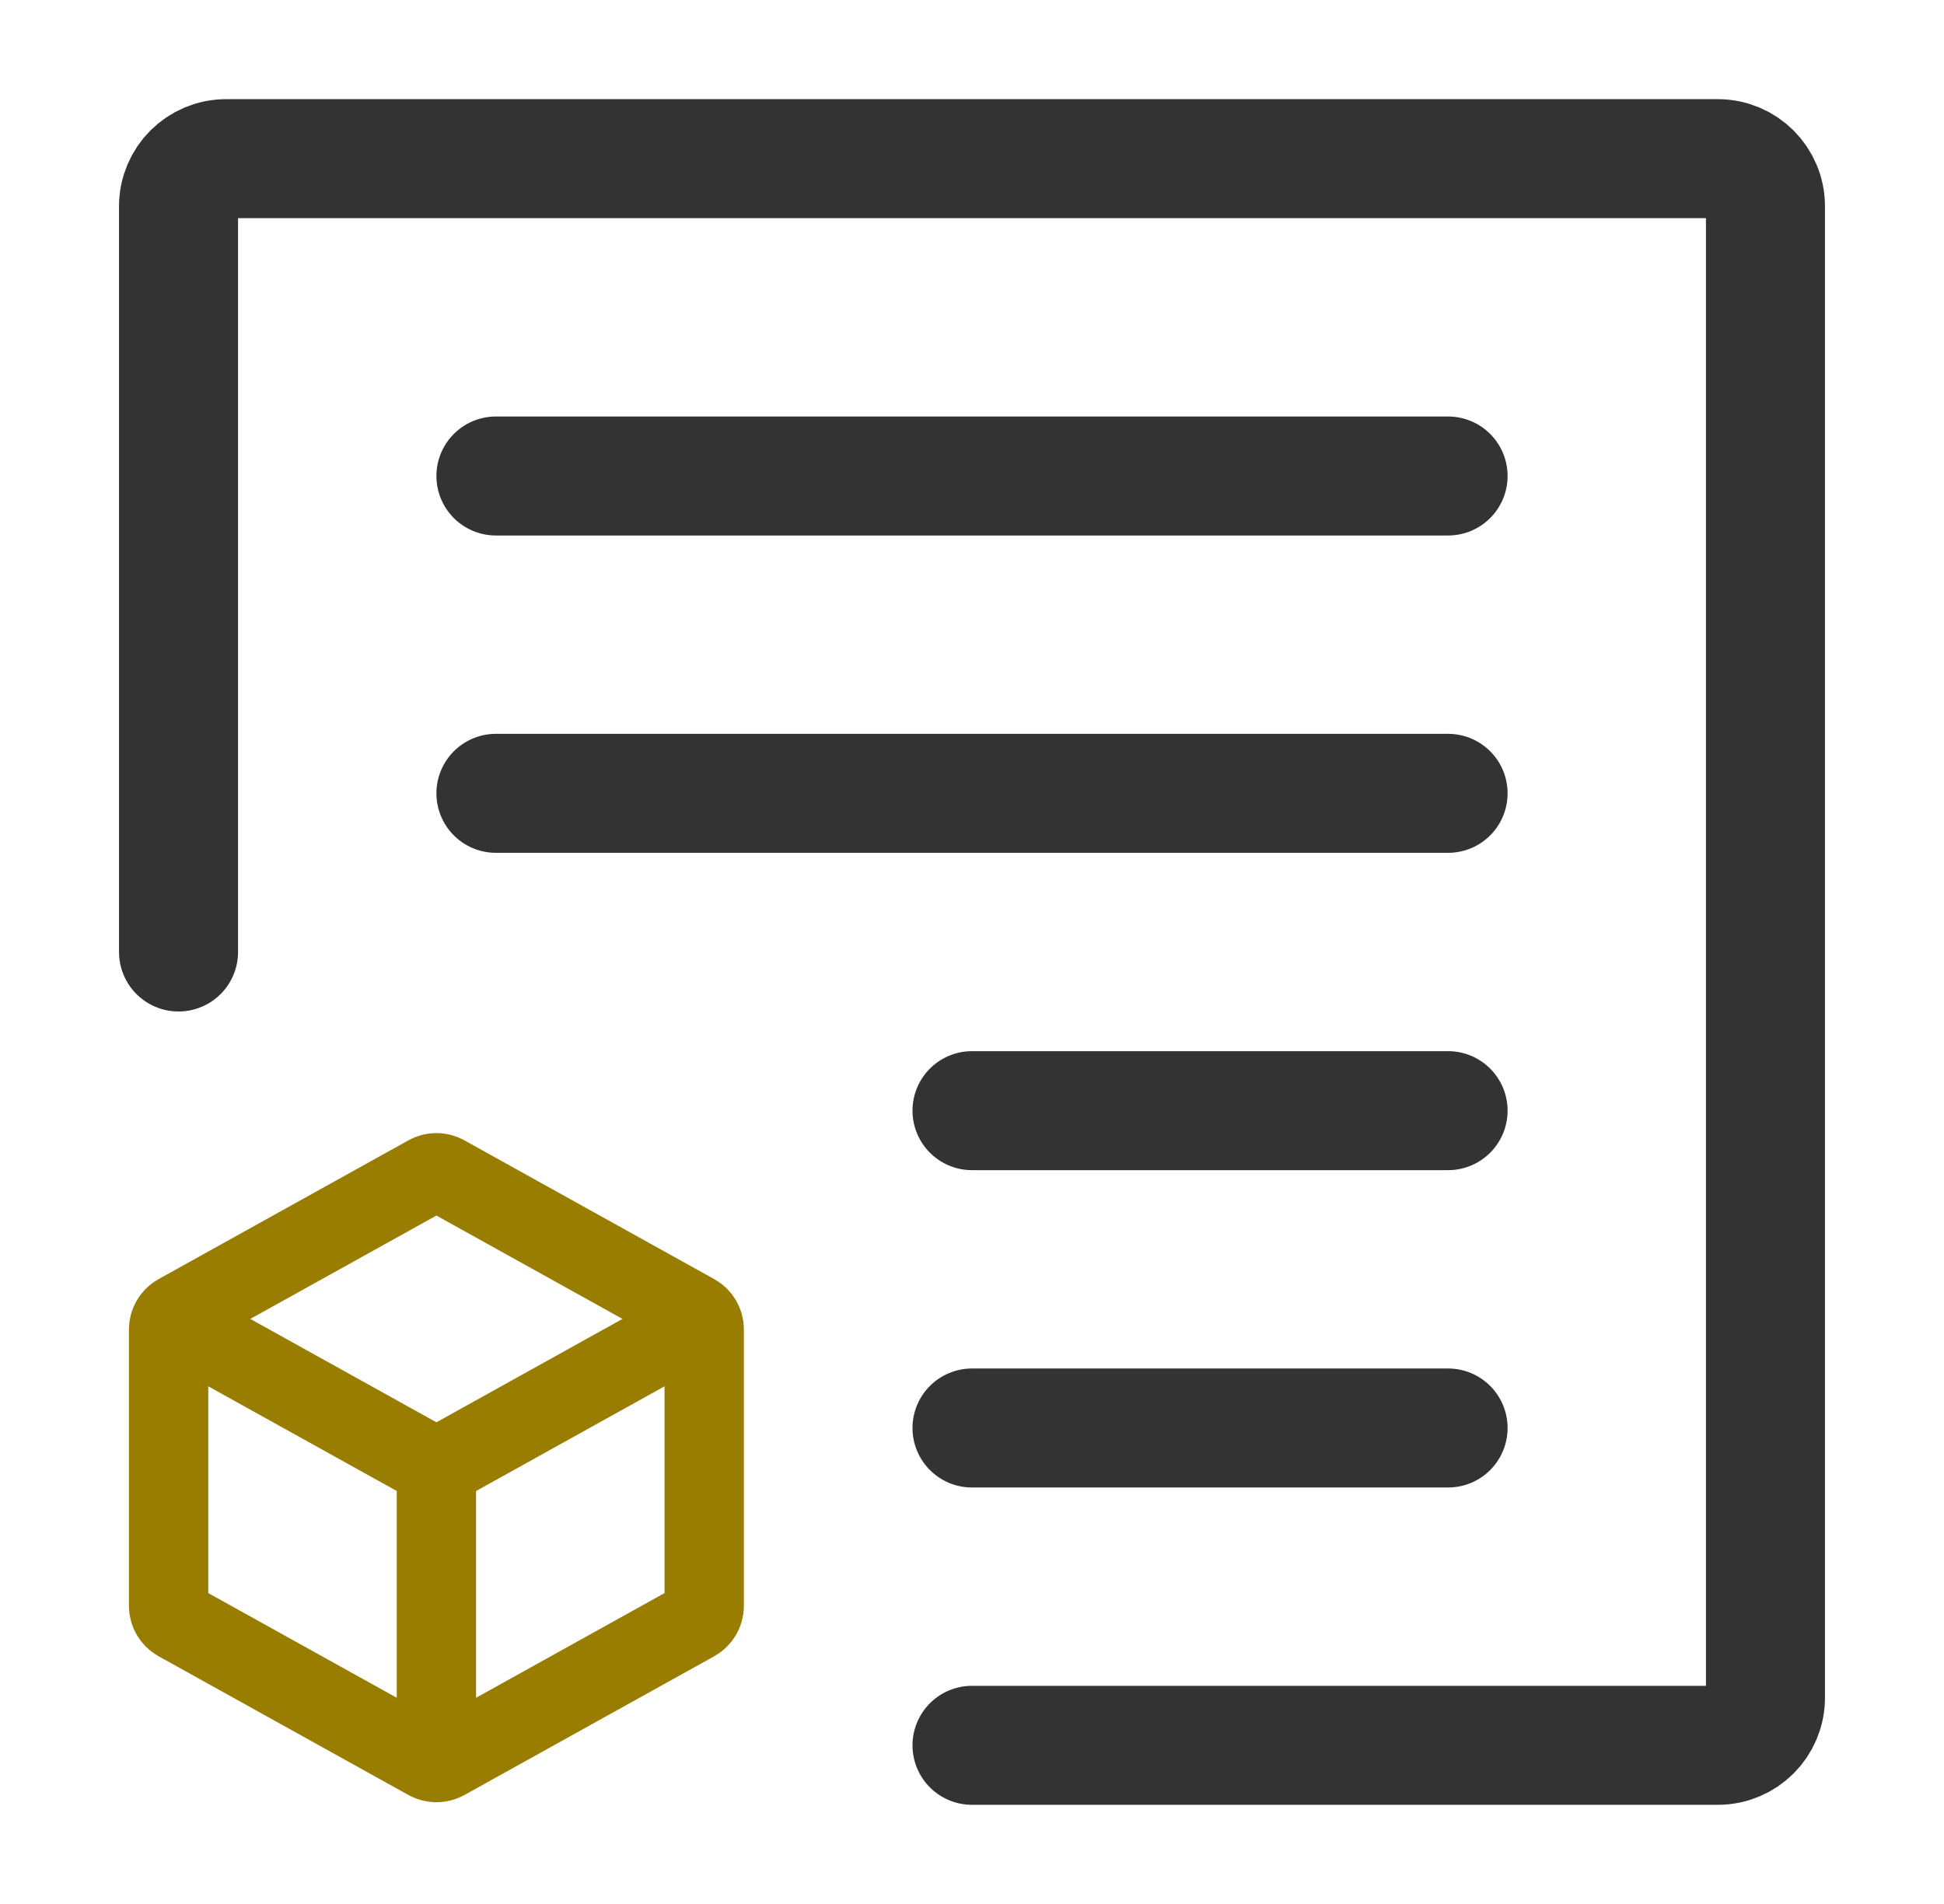
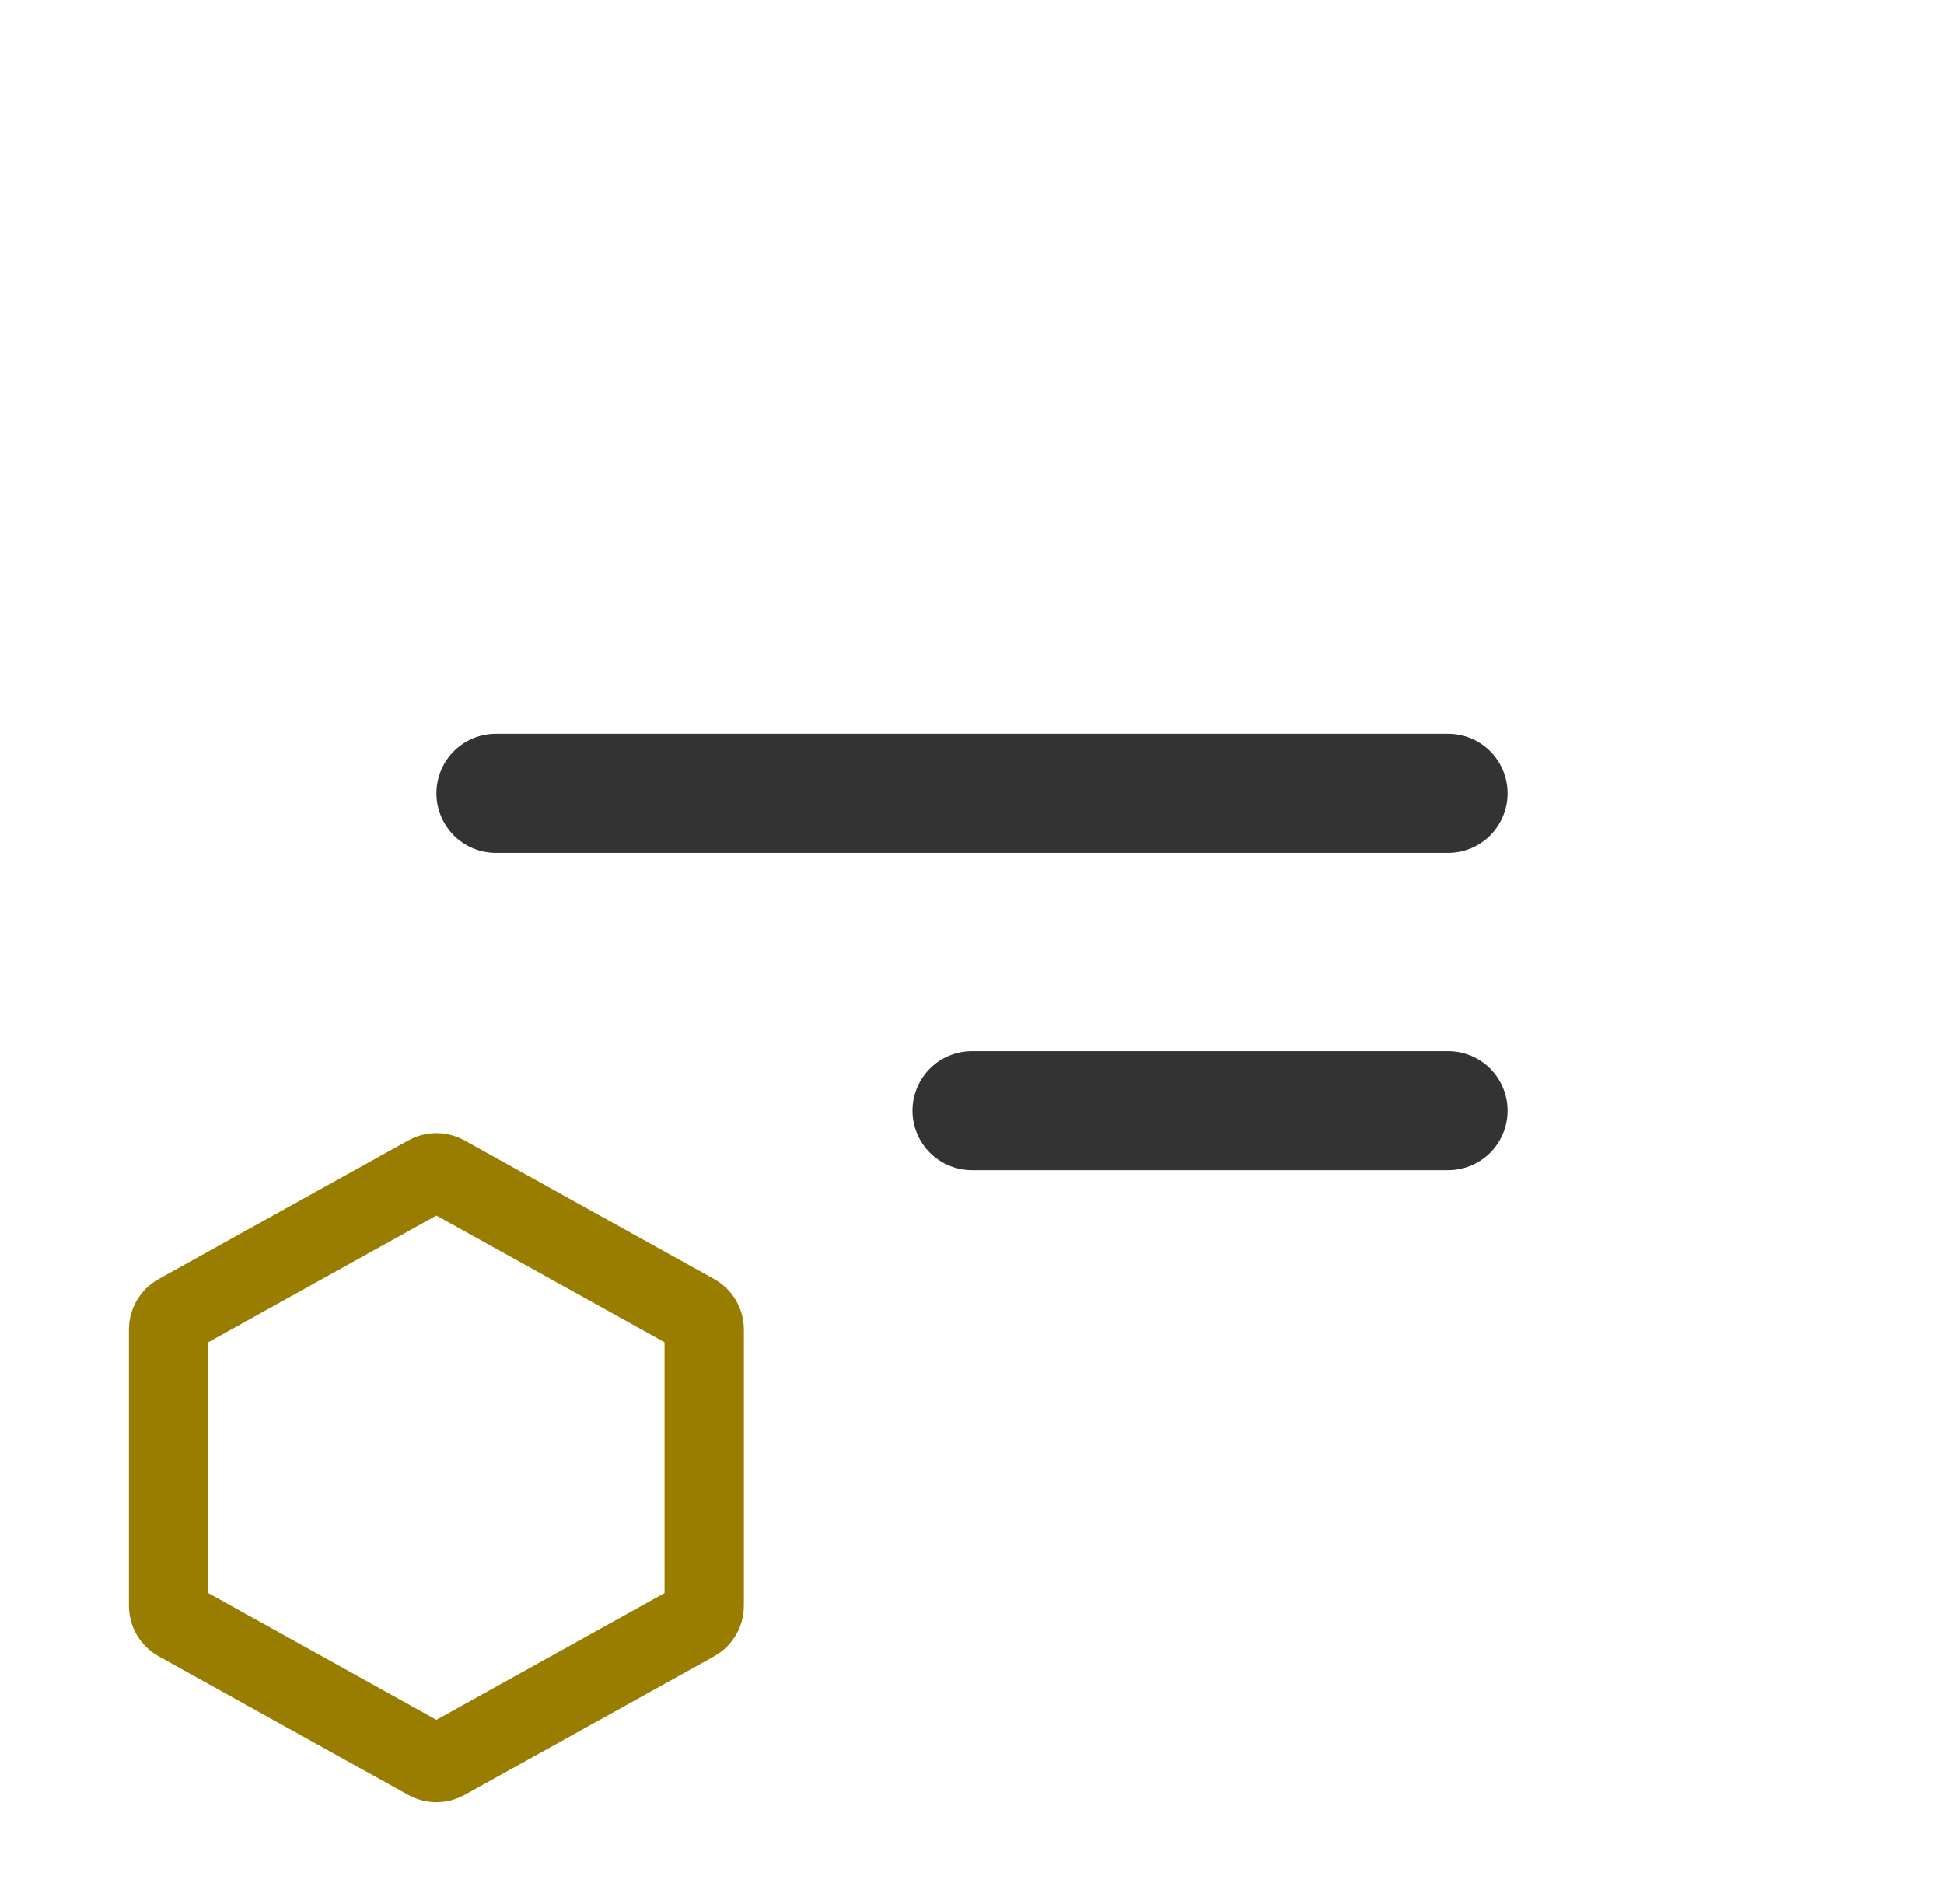
<svg xmlns="http://www.w3.org/2000/svg" width="49" height="48" viewBox="0 0 49 48" fill="none">
-   <path d="M12.5 12H36.5" stroke="#333333" stroke-width="3" stroke-linecap="round" stroke-linejoin="round" />
  <path d="M12.5 20H36.5" stroke="#333333" stroke-width="3" stroke-linecap="round" stroke-linejoin="round" />
  <path d="M24.5 28H36.5" stroke="#333333" stroke-width="3" stroke-linecap="round" stroke-linejoin="round" />
-   <path d="M24.5 36H36.5" stroke="#333333" stroke-width="3" stroke-linecap="round" stroke-linejoin="round" />
-   <path d="M4.5 24V5.2C4.5 4.537 5.037 4 5.7 4H43.3C43.963 4 44.5 4.537 44.5 5.2V42.8C44.5 43.463 43.963 44 43.3 44H24.5" stroke="#333333" stroke-width="3" stroke-linecap="round" stroke-linejoin="round" />
  <path d="M17.75 33.515V40.485C17.75 40.649 17.661 40.799 17.519 40.879L11.219 44.379C11.083 44.454 10.917 44.454 10.781 44.379L4.481 40.879C4.339 40.799 4.25 40.649 4.25 40.485L4.25 33.515C4.25 33.352 4.339 33.201 4.481 33.122L10.781 29.622C10.917 29.546 11.083 29.546 11.219 29.622L17.519 33.122C17.661 33.201 17.75 33.352 17.75 33.515Z" stroke="#987D01" stroke-width="2" stroke-linecap="round" stroke-linejoin="round" />
-   <path d="M4.646 33.47L10.782 36.879C10.918 36.954 11.083 36.954 11.219 36.879L17.375 33.458" stroke="#987D01" stroke-width="2" stroke-linecap="round" stroke-linejoin="round" />
-   <path d="M11 43.75V37" stroke="#987D01" stroke-width="2" stroke-linecap="round" stroke-linejoin="round" />
</svg>